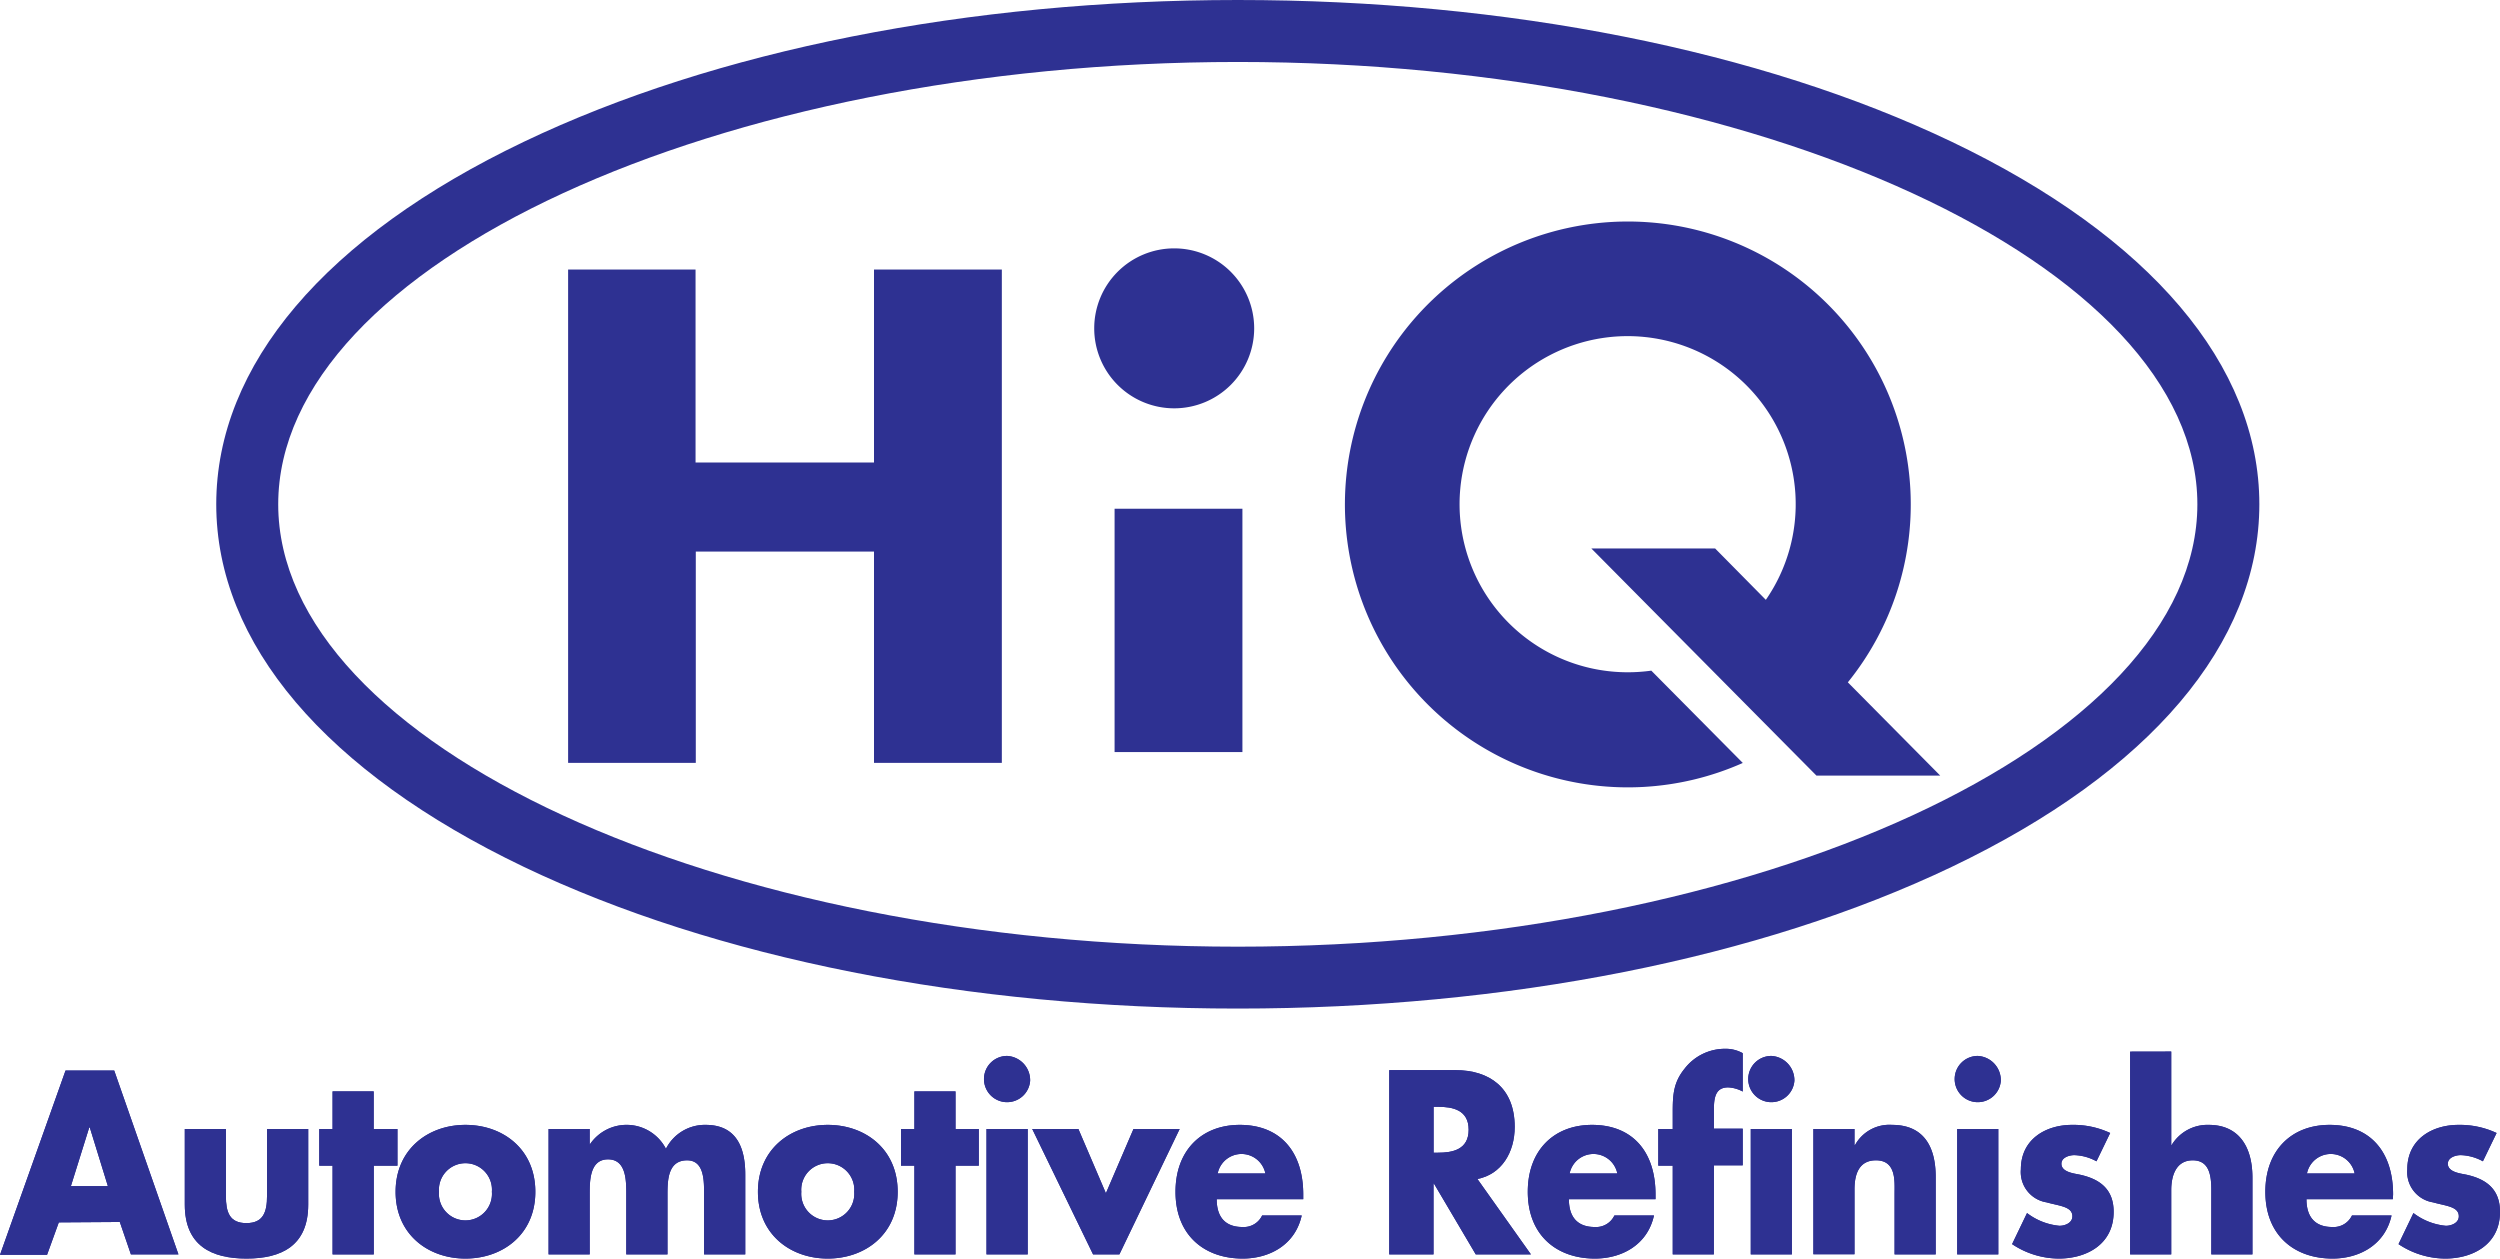
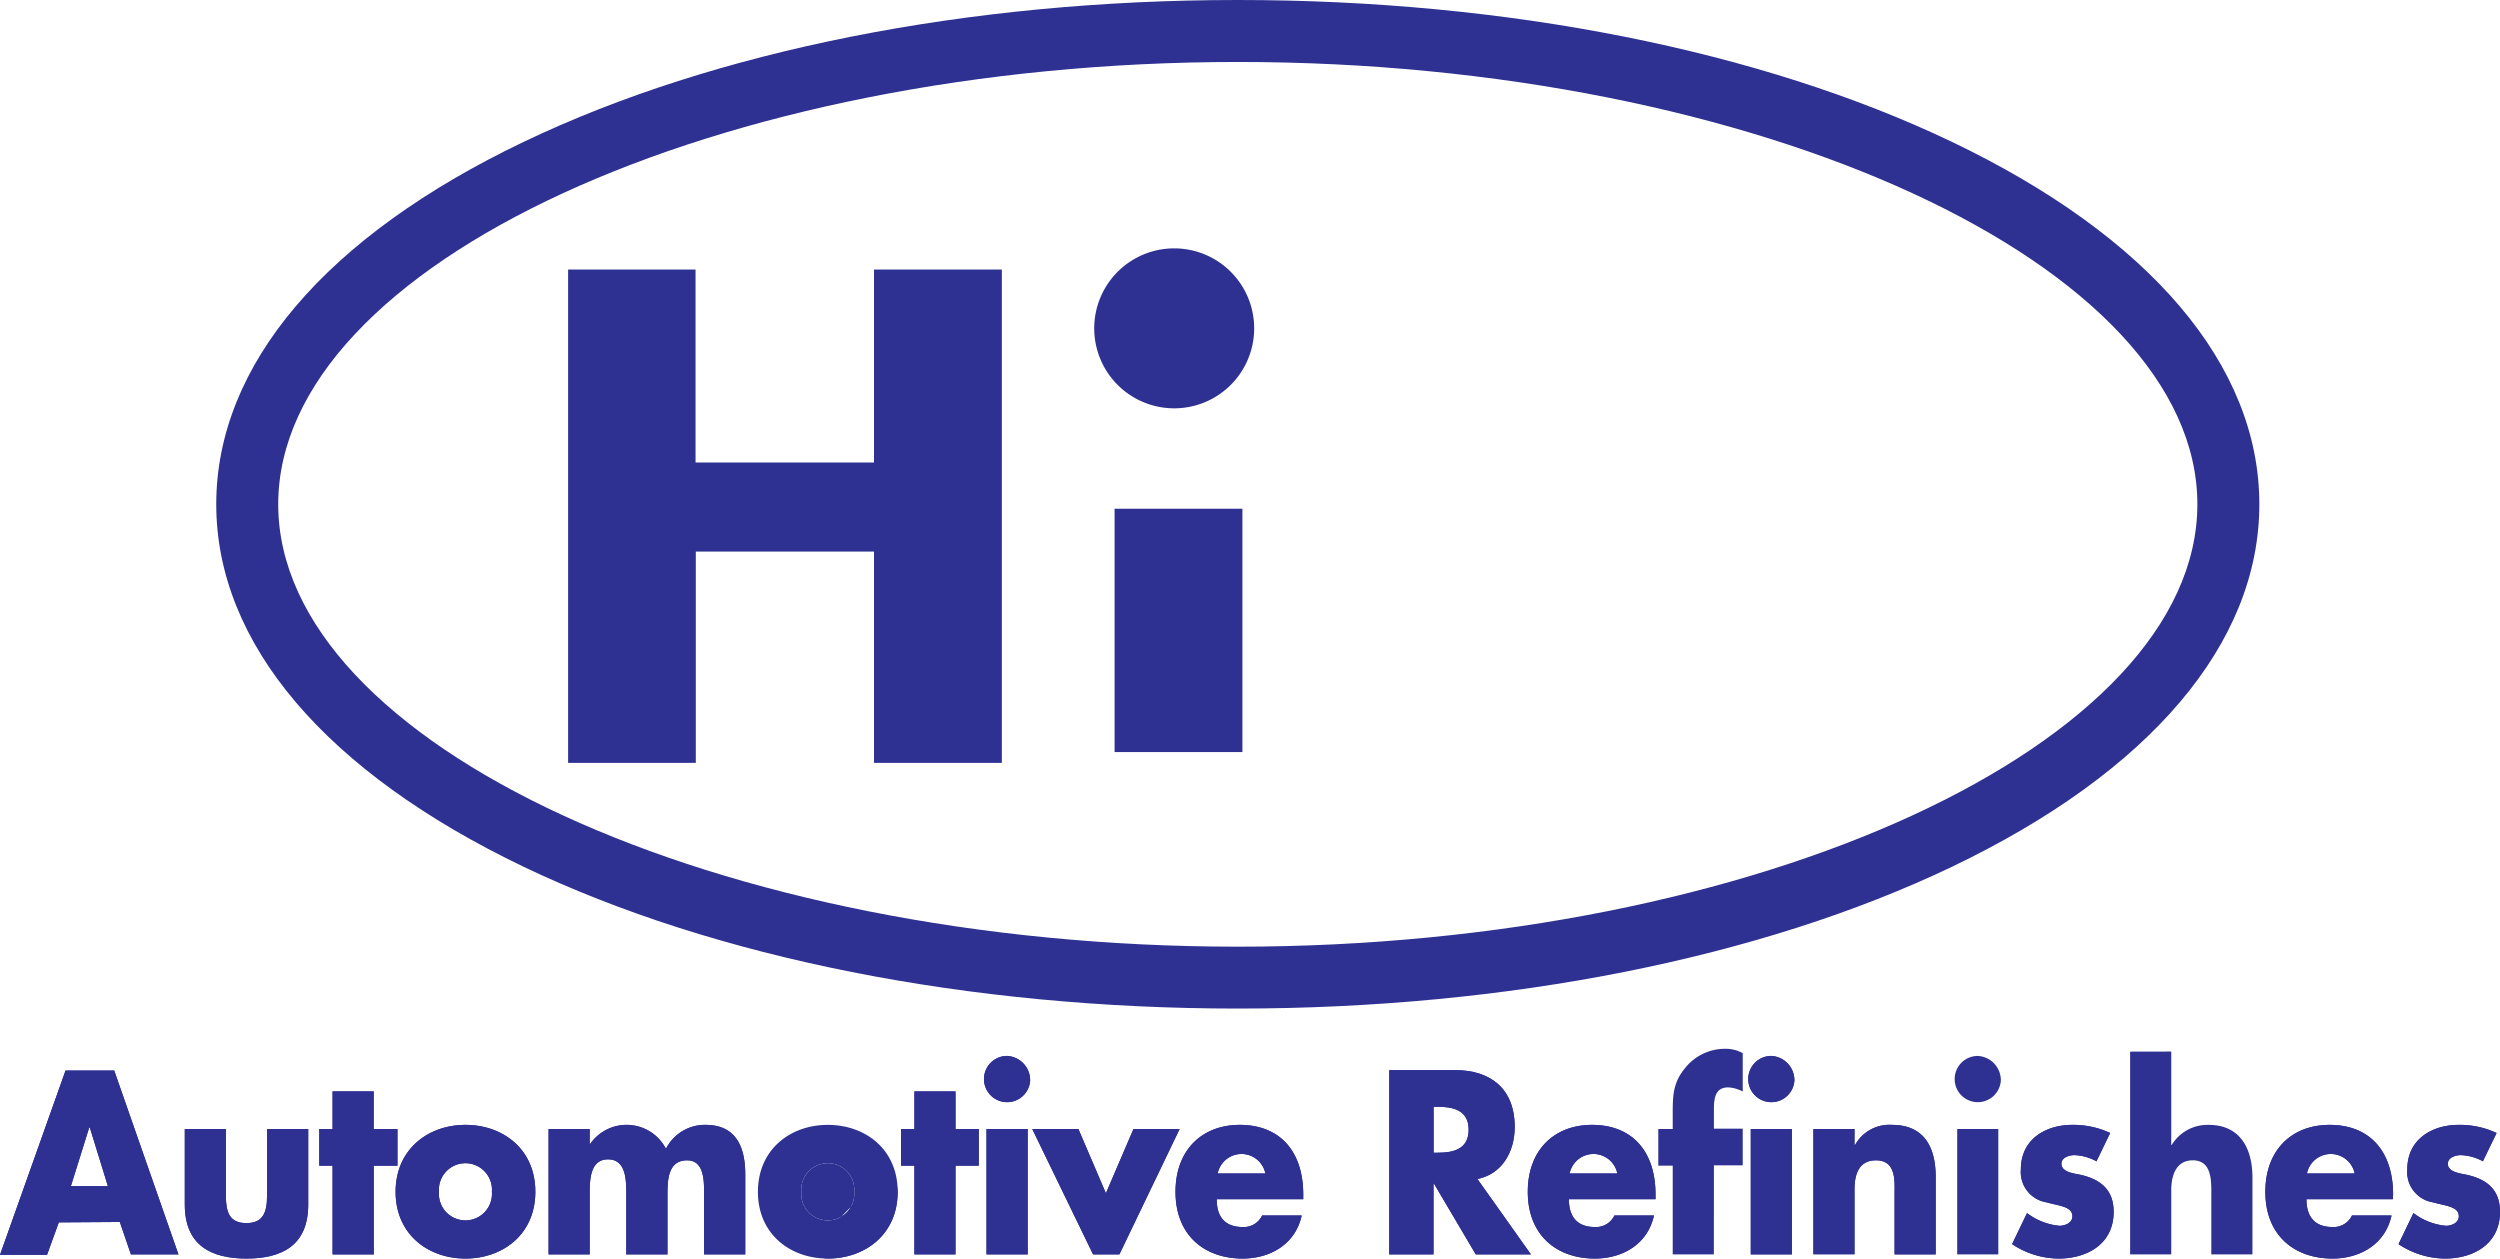
<svg xmlns="http://www.w3.org/2000/svg" id="Layer_1" data-name="Layer 1" viewBox="0 0 308.21 155.16">
  <defs>
    <style>.cls-1,.cls-2{fill:#2e3192;}.cls-2{fill-rule:evenodd;}</style>
  </defs>
  <path class="cls-1" d="M26.66,62.17c0,17.14,13.47,33,37.94,44.71,23.57,11.26,54.82,17.46,88,17.46s64.43-6.2,88-17.46c24.46-11.69,37.94-27.57,37.94-44.71s-13.48-33-37.94-44.7C217,6.2,185.78,0,152.6,0s-64.43,6.2-88,17.47C40.13,29.16,26.66,45,26.66,62.17ZM152.6,7.64c64.13,0,118.3,25,118.3,54.53s-54.17,54.54-118.3,54.54S34.3,91.73,34.3,62.17,88.47,7.64,152.6,7.64Z" />
  <path class="cls-1" d="M137.41,62.72h15.76v30H137.41Z" />
  <path class="cls-1" d="M144.76,50.34a9.86,9.86,0,1,1,9.86-9.86A9.86,9.86,0,0,1,144.76,50.34Z" />
-   <path class="cls-1" d="M211.45,67.62H196.19l27.75,28H239.2l-11.39-11.5a34.88,34.88,0,1,0-12.95,9.94L203.58,82.68a21.11,21.11,0,0,1-2.88.2,20.72,20.72,0,1,1,17-8.93Z" />
  <polygon class="cls-1" points="107.75 33.23 107.75 57.02 85.75 57.02 85.75 33.23 70.04 33.23 70.04 94.05 85.78 94.05 85.78 68 107.75 68 107.75 94.05 123.51 94.05 123.51 33.23 107.75 33.23" />
  <path class="cls-1" d="M7.25,150.7l-1.45,4H0l8.08-22.72h6L22,154.65H16.14l-1.37-4ZM11.07,139H11l-2.26,7.23H13.3Z" />
  <path class="cls-1" d="M27.85,139.19v8.25c0,2,.44,3.35,2.53,3.35s2.54-1.39,2.54-3.35v-8.25H38v9.31c0,5.09-3.31,6.66-7.61,6.66s-7.61-1.57-7.61-6.66v-9.31Z" />
  <path class="cls-1" d="M46.08,154.65H41V143.71H39.36v-4.52H41v-4.64h5.07v4.64H49v4.52H46.08Z" />
  <path class="cls-1" d="M66,146.93c0,5.24-4,8.23-8.62,8.23s-8.61-3-8.61-8.23,4-8.25,8.61-8.25S66,141.66,66,146.93Zm-11.88,0a3.27,3.27,0,1,0,6.52,0,3.27,3.27,0,1,0-6.52,0Z" />
  <path class="cls-1" d="M72.7,141.12h0a5.46,5.46,0,0,1,9.4.51A5.38,5.38,0,0,1,87,138.68c3.62,0,4.88,2.56,4.88,6.11v9.86H86.8v-7.39c0-1.59.06-4.21-2.09-4.21-2.34,0-2.42,2.38-2.42,4.21v7.39H77.21v-7.39c0-1.71,0-4.33-2.25-4.33s-2.26,2.62-2.26,4.33v7.39H67.63V139.19H72.7Z" />
  <path class="cls-1" d="M110.67,146.93c0,5.24-4,8.23-8.62,8.23s-8.61-3-8.61-8.23,4-8.25,8.61-8.25S110.67,141.66,110.67,146.93Zm-11.88,0a3.27,3.27,0,1,0,6.52,0,3.27,3.27,0,1,0-6.52,0Z" />
  <path class="cls-1" d="M117.8,154.65h-5.07V143.71h-1.65v-4.52h1.65v-4.64h5.07v4.64h2.87v4.52H117.8Z" />
  <path class="cls-1" d="M127,133.25a2.85,2.85,0,1,1-2.84-3.07A3,3,0,0,1,127,133.25Zm-.3,21.4h-5.08V139.19h5.08Z" />
  <path class="cls-1" d="M136.34,147.11l3.4-7.92h5.69L138,154.65h-3.24l-7.5-15.46h5.69Z" />
  <path class="cls-1" d="M160.67,147.84H150c0,2.23,1.08,3.43,3.17,3.43a2.5,2.5,0,0,0,2.43-1.42h4.88c-.81,3.65-4,5.31-7.28,5.31-4.74,0-8.28-2.89-8.28-8.23,0-5.15,3.27-8.25,7.92-8.25,5,0,7.83,3.31,7.83,8.58ZM156,144.67a3,3,0,0,0-5.88,0Z" />
  <path class="cls-1" d="M188.74,154.65h-6.8l-5.16-8.74h-.05v8.74h-5.46V131.93h8.16c4.16,0,7.31,2.14,7.31,7,0,3.13-1.62,5.84-4.6,6.42Zm-12-12.54h.53c1.78,0,3.79-.36,3.79-2.83s-2-2.83-3.79-2.83h-.53Z" />
  <path class="cls-1" d="M204.1,147.84H193.42c0,2.23,1.09,3.43,3.18,3.43a2.5,2.5,0,0,0,2.43-1.42h4.88c-.81,3.65-4,5.31-7.28,5.31-4.74,0-8.28-2.89-8.28-8.23,0-5.15,3.26-8.25,7.92-8.25,5,0,7.83,3.31,7.83,8.58Zm-4.71-3.17a3,3,0,0,0-5.88,0Z" />
-   <path class="cls-1" d="M211.29,154.65h-5.07V143.71h-1.78v-4.52h1.78v-2c0-2.14.06-3.7,1.45-5.42a6.29,6.29,0,0,1,5-2.47,4.3,4.3,0,0,1,2.18.54v4.73a4.15,4.15,0,0,0-1.79-.51c-1.31,0-1.76.84-1.76,2.59v2.5h3.55v4.52h-3.55Z" />
  <path class="cls-1" d="M221.22,133.25a2.85,2.85,0,1,1-2.85-3.07A3,3,0,0,1,221.22,133.25Zm-.31,21.4h-5.07V139.19h5.07Z" />
  <path class="cls-1" d="M228.63,141.18h.06a4.83,4.83,0,0,1,4.57-2.5c3.85,0,5.38,2.62,5.38,6.41v9.56h-5.07v-7.54c0-1.47.22-4.06-2.29-4.06-2.06,0-2.65,1.65-2.65,3.58v8h-5.07V139.19h5.07Z" />
-   <path class="cls-1" d="M246.67,133.25a2.85,2.85,0,1,1-2.85-3.07A3,3,0,0,1,246.67,133.25Zm-.31,21.4h-5.07V139.19h5.07Z" />
  <path class="cls-1" d="M258.46,143.17a6,6,0,0,0-2.73-.76c-.59,0-1.59.27-1.59,1.06,0,1.05,1.59,1.2,2.28,1.35,2.37.52,4.16,1.72,4.16,4.58,0,4.07-3.43,5.76-6.75,5.76a10.43,10.43,0,0,1-5.77-1.78l1.84-3.83a7.73,7.73,0,0,0,4,1.57c.65,0,1.59-.33,1.59-1.17,0-1.21-1.59-1.27-3.18-1.72a3.78,3.78,0,0,1-3.17-4.07c0-3.79,3.17-5.48,6.3-5.48a10.69,10.69,0,0,1,4.71,1Z" />
  <path class="cls-1" d="M267.68,129.64v11.51h.06a5.16,5.16,0,0,1,4.57-2.47c3.62,0,5.38,2.59,5.38,6.51v9.46h-5.07v-7.93c0-1.81-.25-3.67-2.29-3.67s-2.65,1.86-2.65,3.67v7.93h-5.07v-25Z" />
  <path class="cls-1" d="M295,147.84H284.35c0,2.23,1.09,3.43,3.18,3.43a2.5,2.5,0,0,0,2.43-1.42h4.88c-.81,3.65-4,5.31-7.28,5.31-4.74,0-8.28-2.89-8.28-8.23,0-5.15,3.26-8.25,7.92-8.25,5,0,7.83,3.31,7.83,8.58Zm-4.71-3.17a3,3,0,0,0-5.88,0Z" />
  <path class="cls-1" d="M306.1,143.17a6,6,0,0,0-2.74-.76c-.58,0-1.58.27-1.58,1.06,0,1.05,1.58,1.2,2.28,1.35,2.37.52,4.15,1.72,4.15,4.58,0,4.07-3.42,5.76-6.74,5.76a10.43,10.43,0,0,1-5.77-1.78l1.84-3.83a7.73,7.73,0,0,0,4,1.57c.64,0,1.59-.33,1.59-1.17,0-1.21-1.59-1.27-3.18-1.72a3.78,3.78,0,0,1-3.17-4.07c0-3.79,3.17-5.48,6.3-5.48a10.69,10.69,0,0,1,4.71,1Z" />
  <path class="cls-2" d="M7.25,150.7l-1.45,4H0l8.08-22.72h6L22,154.65H16.14l-1.37-4ZM11.07,139H11l-2.26,7.23H13.3Z" />
  <path class="cls-2" d="M27.85,139.19v8.25c0,2,.44,3.35,2.53,3.35s2.54-1.39,2.54-3.35v-8.25H38v9.31c0,5.09-3.31,6.66-7.61,6.66s-7.61-1.57-7.61-6.66v-9.31Z" />
  <path class="cls-2" d="M46.08,154.65H41V143.71H39.36v-4.52H41v-4.64h5.07v4.64H49v4.52H46.08Z" />
  <path class="cls-2" d="M66,146.93c0,5.24-4,8.23-8.62,8.23s-8.61-3-8.61-8.23,4-8.25,8.61-8.25S66,141.66,66,146.93Zm-11.88,0a3.27,3.27,0,1,0,6.52,0,3.27,3.27,0,1,0-6.52,0Z" />
  <path class="cls-2" d="M72.7,141.12h0a5.46,5.46,0,0,1,9.4.51A5.38,5.38,0,0,1,87,138.68c3.62,0,4.88,2.56,4.88,6.11v9.86H86.8v-7.39c0-1.59.06-4.21-2.09-4.21-2.34,0-2.42,2.38-2.42,4.21v7.39H77.21v-7.39c0-1.71,0-4.33-2.25-4.33s-2.26,2.62-2.26,4.33v7.39H67.63V139.19H72.7Z" />
-   <path class="cls-2" d="M110.67,146.93c0,5.24-4,8.23-8.62,8.23s-8.61-3-8.61-8.23,4-8.25,8.61-8.25S110.67,141.66,110.67,146.93Zm-11.88,0a3.27,3.27,0,1,0,6.52,0,3.27,3.27,0,1,0-6.52,0Z" />
+   <path class="cls-2" d="M110.67,146.93c0,5.24-4,8.23-8.62,8.23S110.67,141.66,110.67,146.93Zm-11.88,0a3.27,3.27,0,1,0,6.52,0,3.27,3.27,0,1,0-6.52,0Z" />
  <path class="cls-2" d="M117.8,154.65h-5.07V143.71h-1.65v-4.52h1.65v-4.64h5.07v4.64h2.87v4.52H117.8Z" />
  <path class="cls-2" d="M127,133.25a2.85,2.85,0,1,1-2.84-3.07A3,3,0,0,1,127,133.25Zm-.3,21.4h-5.08V139.19h5.08Z" />
  <path class="cls-2" d="M136.34,147.11l3.4-7.92h5.69L138,154.65h-3.24l-7.5-15.46h5.69Z" />
  <path class="cls-2" d="M160.67,147.84H150c0,2.23,1.08,3.43,3.17,3.43a2.5,2.5,0,0,0,2.43-1.42h4.88c-.81,3.65-4,5.31-7.28,5.31-4.74,0-8.28-2.89-8.28-8.23,0-5.15,3.27-8.25,7.92-8.25,5,0,7.83,3.31,7.83,8.58ZM156,144.67a3,3,0,0,0-5.88,0Z" />
  <path class="cls-2" d="M188.74,154.65h-6.8l-5.16-8.74h-.05v8.74h-5.46V131.93h8.16c4.16,0,7.31,2.14,7.31,7,0,3.13-1.62,5.84-4.6,6.42Zm-12-12.54h.53c1.78,0,3.79-.36,3.79-2.83s-2-2.83-3.79-2.83h-.53Z" />
  <path class="cls-2" d="M204.1,147.84H193.42c0,2.23,1.09,3.43,3.18,3.43a2.5,2.5,0,0,0,2.43-1.42h4.88c-.81,3.65-4,5.31-7.28,5.31-4.74,0-8.28-2.89-8.28-8.23,0-5.15,3.26-8.25,7.92-8.25,5,0,7.83,3.31,7.83,8.58Zm-4.71-3.17a3,3,0,0,0-5.88,0Z" />
  <path class="cls-2" d="M211.29,154.65h-5.07V143.71h-1.78v-4.52h1.78v-2c0-2.14.06-3.7,1.45-5.42a6.29,6.29,0,0,1,5-2.47,4.3,4.3,0,0,1,2.18.54v4.73a4.15,4.15,0,0,0-1.79-.51c-1.31,0-1.76.84-1.76,2.59v2.5h3.55v4.52h-3.55Z" />
  <path class="cls-2" d="M221.22,133.25a2.85,2.85,0,1,1-2.85-3.07A3,3,0,0,1,221.22,133.25Zm-.31,21.4h-5.07V139.19h5.07Z" />
  <path class="cls-2" d="M228.63,141.18h.06a4.83,4.83,0,0,1,4.57-2.5c3.85,0,5.38,2.62,5.38,6.41v9.56h-5.07v-7.54c0-1.47.22-4.06-2.29-4.06-2.06,0-2.65,1.65-2.65,3.58v8h-5.07V139.19h5.07Z" />
  <path class="cls-2" d="M246.67,133.25a2.85,2.85,0,1,1-2.85-3.07A3,3,0,0,1,246.67,133.25Zm-.31,21.4h-5.07V139.19h5.07Z" />
  <path class="cls-2" d="M258.46,143.17a6,6,0,0,0-2.73-.76c-.59,0-1.59.27-1.59,1.06,0,1.05,1.59,1.2,2.28,1.35,2.37.52,4.16,1.72,4.16,4.58,0,4.07-3.43,5.76-6.75,5.76a10.43,10.43,0,0,1-5.77-1.78l1.84-3.83a7.73,7.73,0,0,0,4,1.57c.65,0,1.59-.33,1.59-1.17,0-1.21-1.59-1.27-3.18-1.72a3.78,3.78,0,0,1-3.17-4.07c0-3.79,3.17-5.48,6.3-5.48a10.69,10.69,0,0,1,4.71,1Z" />
-   <path class="cls-2" d="M267.68,129.64v11.51h.06a5.16,5.16,0,0,1,4.57-2.47c3.62,0,5.38,2.59,5.38,6.51v9.46h-5.07v-7.93c0-1.81-.25-3.67-2.29-3.67s-2.65,1.86-2.65,3.67v7.93h-5.07v-25Z" />
  <path class="cls-2" d="M295,147.84H284.35c0,2.23,1.09,3.43,3.18,3.43a2.5,2.5,0,0,0,2.43-1.42h4.88c-.81,3.65-4,5.31-7.28,5.31-4.74,0-8.28-2.89-8.28-8.23,0-5.15,3.26-8.25,7.92-8.25,5,0,7.83,3.31,7.83,8.58Zm-4.71-3.17a3,3,0,0,0-5.88,0Z" />
  <path class="cls-2" d="M306.1,143.17a6,6,0,0,0-2.74-.76c-.58,0-1.58.27-1.58,1.06,0,1.05,1.58,1.2,2.28,1.35,2.37.52,4.15,1.72,4.15,4.58,0,4.07-3.42,5.76-6.74,5.76a10.43,10.43,0,0,1-5.77-1.78l1.84-3.83a7.73,7.73,0,0,0,4,1.57c.64,0,1.59-.33,1.59-1.17,0-1.21-1.59-1.27-3.18-1.72a3.78,3.78,0,0,1-3.17-4.07c0-3.79,3.17-5.48,6.3-5.48a10.69,10.69,0,0,1,4.71,1Z" />
</svg>